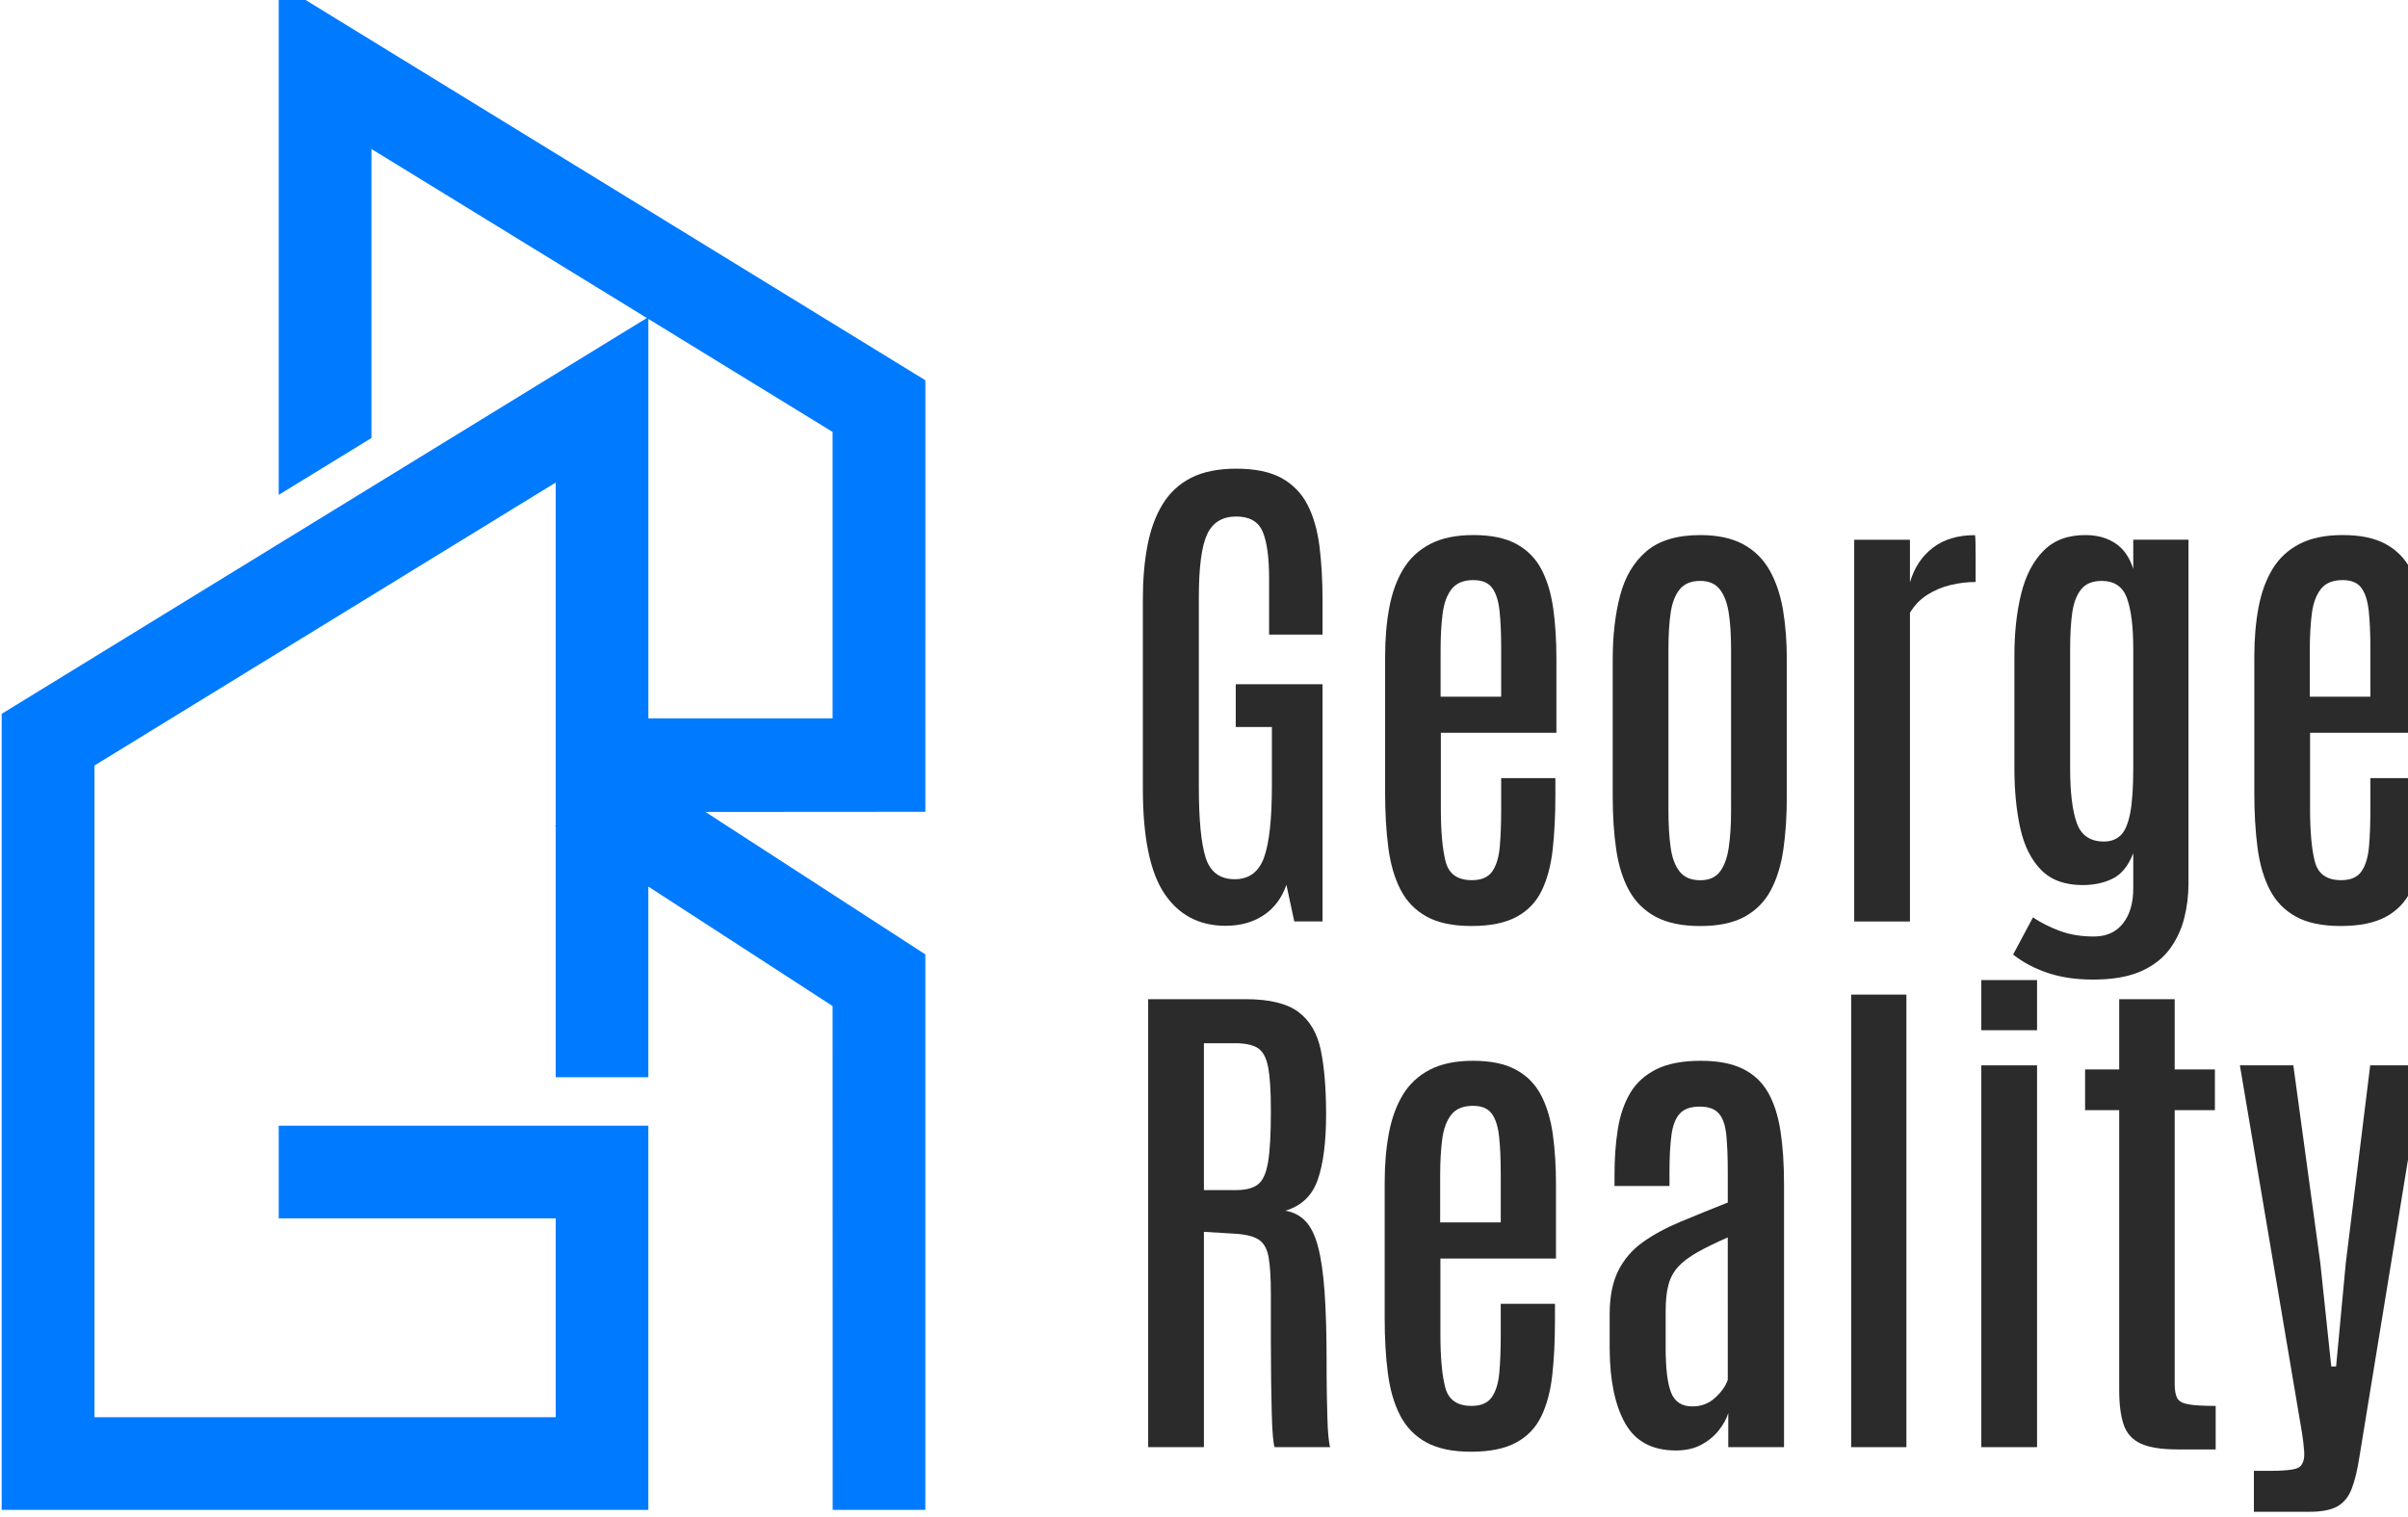
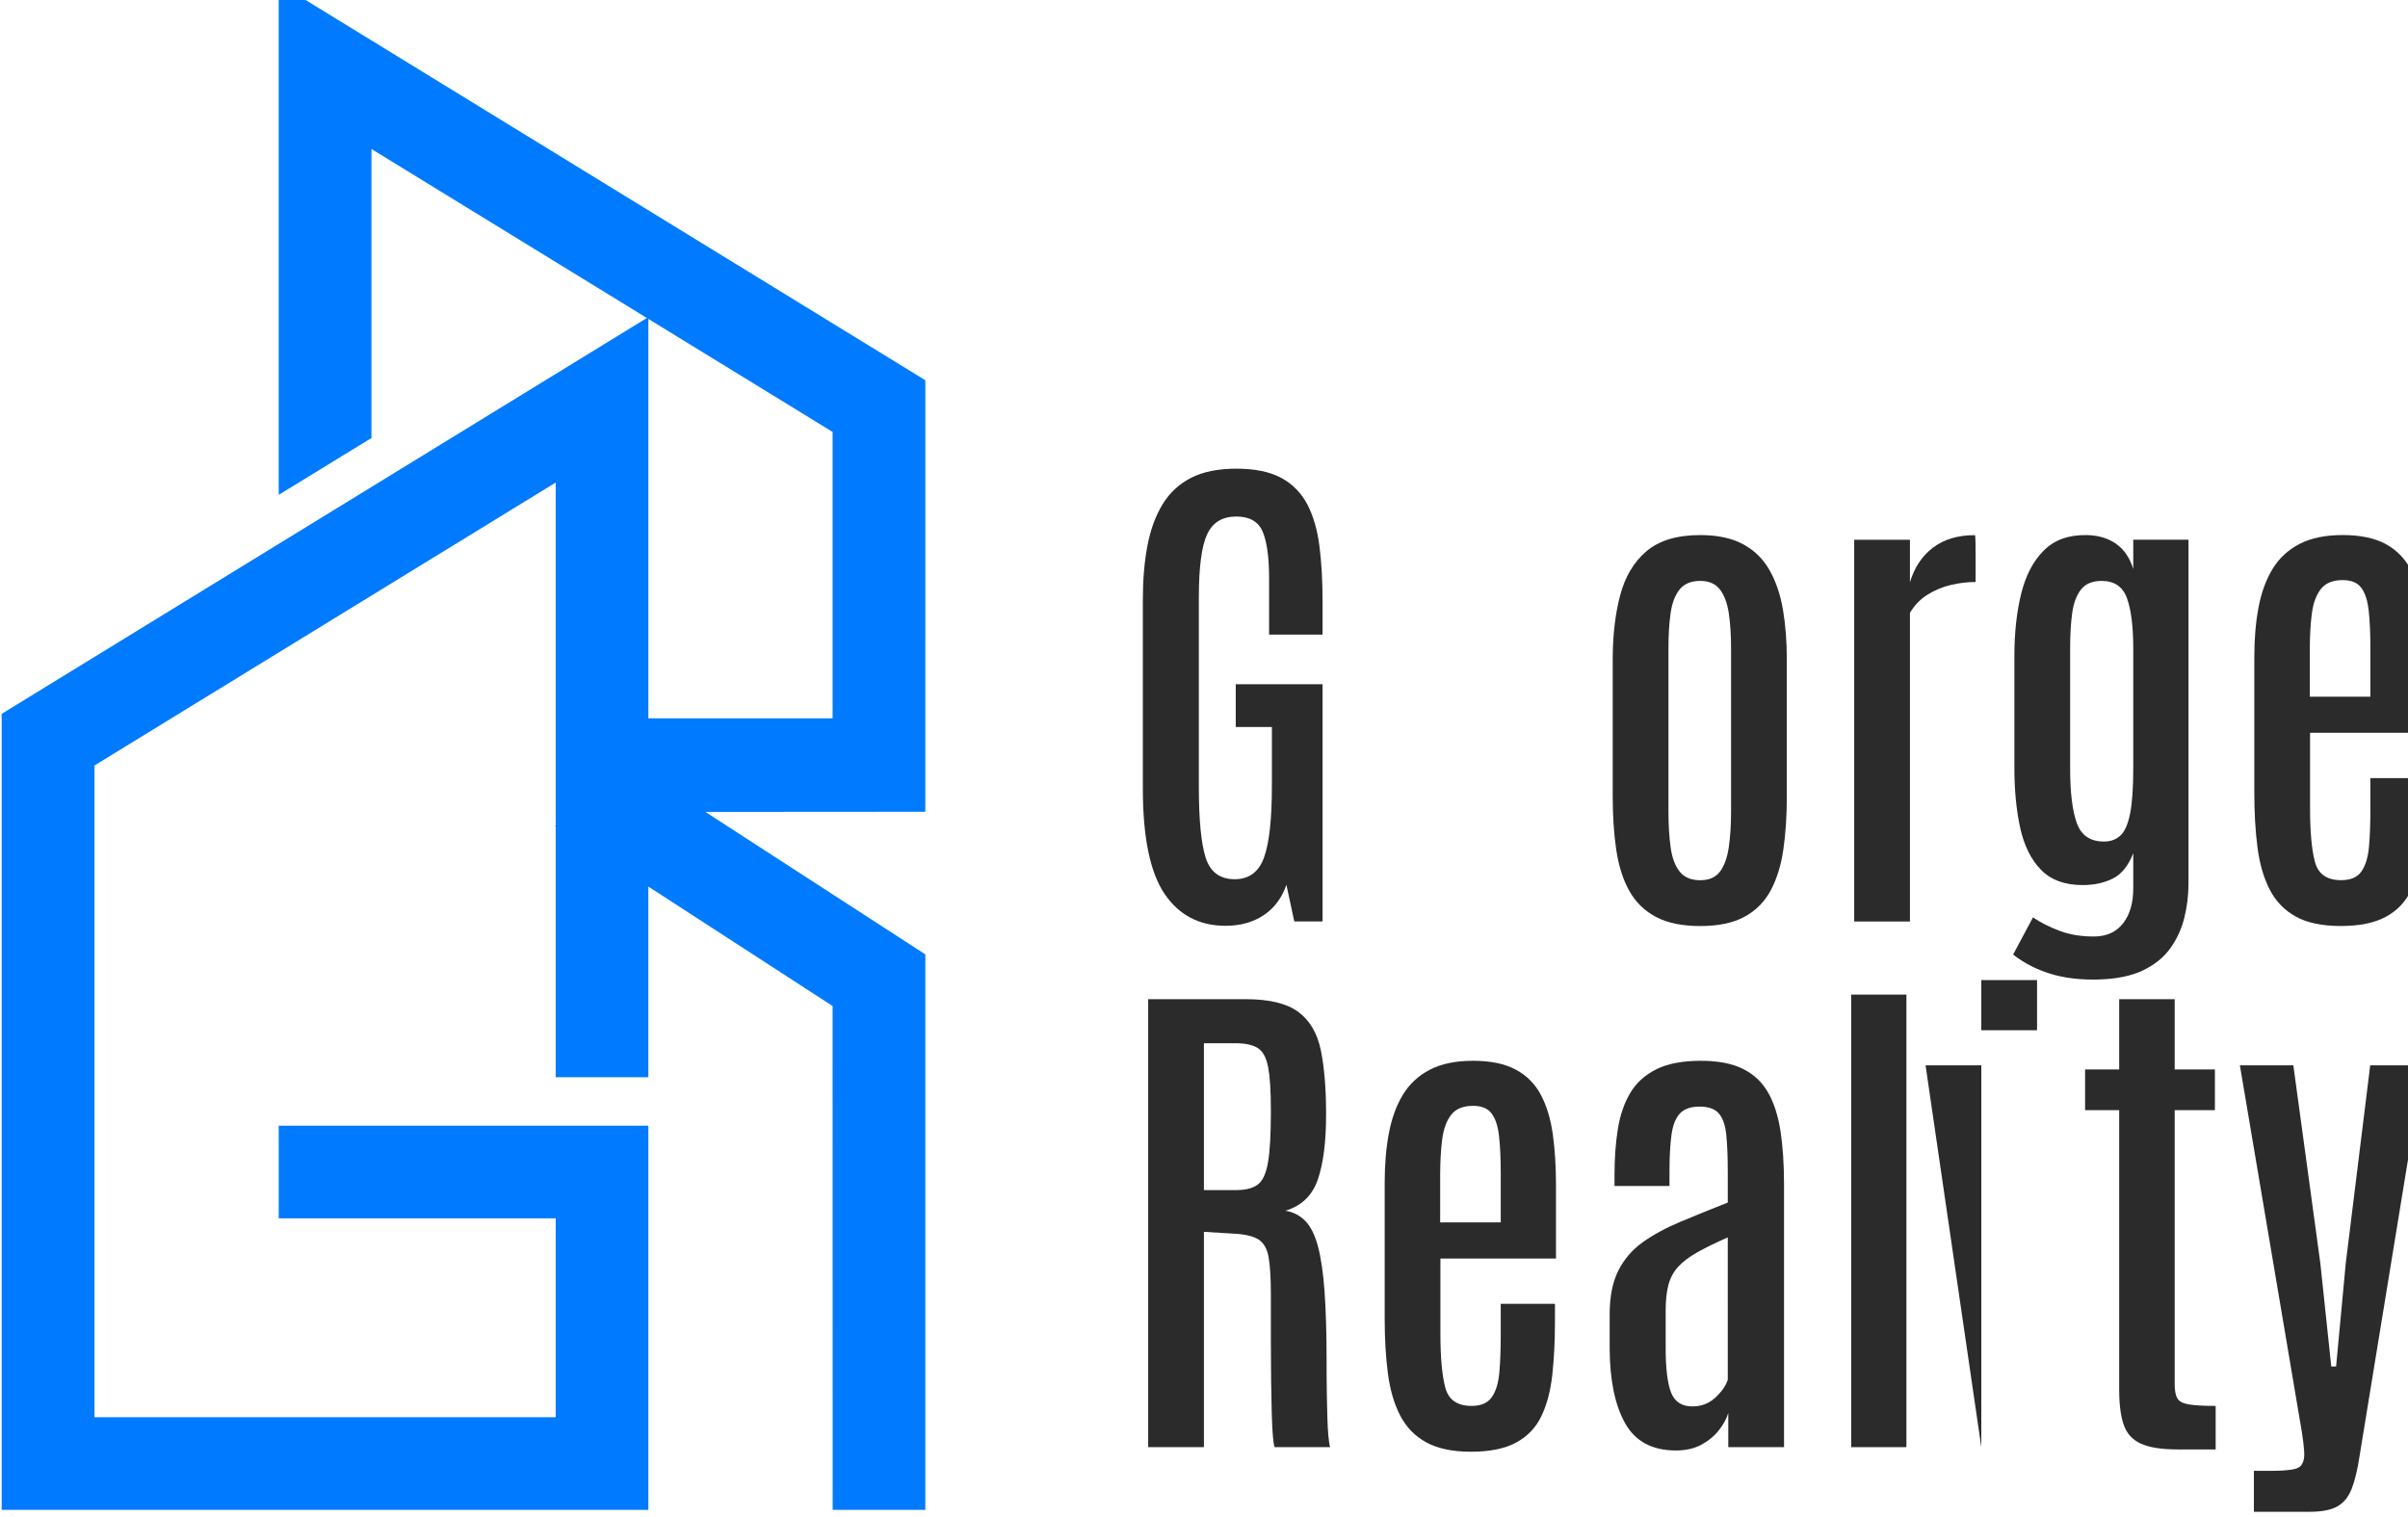
<svg xmlns="http://www.w3.org/2000/svg" width="127" height="80" version="1.1" viewBox="0 0 33.602 21.167">
  <defs>
    <clipPath id="clipPath849">
      <path d="m0 2e3h2e3v-2e3h-2e3z" />
    </clipPath>
  </defs>
  <g transform="translate(-60.577 -97.466)">
    <g transform="matrix(.02 0 0 -.02 57.513 127.9)" clip-path="url(#clipPath849)">
      <g transform="translate(1008.3 875.73)">
        <path d="m0 0c10.301 0 19.149 2.459 26.55 7.37 7.398 4.912 12.698 11.988 15.895 21.223l5.505-25.573h19.713v165.52h-60.559v-29.836h25.218v-40.847c0-23.442-1.837-40.197-5.506-50.259-3.67-10.065-10.477-15.096-20.422-15.096-10.301 0-17.049 4.973-20.246 14.918-3.196 9.946-4.795 26.463-4.795 49.55v132.13c0 21.073 1.923 35.755 5.772 44.044 3.846 8.285 10.624 12.431 20.334 12.431 9.234 0 15.361-3.493 18.381-10.478 3.019-6.987 4.528-17.998 4.528-33.032v-38.894h37.295v23.621c0 13.852-0.71 26.461-2.131 37.827s-4.204 21.072-8.346 29.126c-4.147 8.05-10.185 14.265-18.116 18.647-7.933 4.379-18.469 6.571-31.611 6.571-12.67 0-23.175-2.131-31.523-6.394-8.347-4.262-14.978-10.42-19.891-18.469-4.914-8.053-8.435-17.671-10.566-28.859-2.131-11.189-3.196-23.651-3.196-37.384v-132.13c0-33.982 5.03-58.43 15.094-73.348 10.063-14.918 24.27-22.377 42.623-22.377" fill="#2b2b2b" />
      </g>
      <g transform="translate(1200.6 1035.6)">
-         <path d="m0 0h-42.268v32.677c0 9.591 0.472 18.026 1.421 25.307 0.947 7.282 3.047 12.993 6.305 17.139 3.255 4.142 8.316 6.215 15.185 6.215 6.038 0 10.388-1.806 13.052-5.417 2.664-3.612 4.379-8.94 5.151-15.983 0.768-7.045 1.154-15.717 1.154-26.018zm28.06 88.886c-4.027 7.636-9.857 13.525-17.493 17.671-7.636 4.143-17.612 6.215-29.924 6.215-12.077 0-22.111-2.072-30.103-6.215-7.991-4.146-14.269-9.976-18.825-17.494-4.559-7.52-7.814-16.458-9.768-26.816-1.953-10.362-2.929-21.816-2.929-34.365v-95.189c0-13.853 0.737-26.492 2.219-37.917 1.479-11.428 4.321-21.224 8.525-29.393 4.201-8.169 10.269-14.446 18.203-18.825 7.931-4.379 18.35-6.57 31.257-6.57 13.141 0 23.647 2.131 31.522 6.392 7.873 4.263 13.734 10.39 17.582 18.382 3.847 7.991 6.394 17.581 7.637 28.771 1.243 11.188 1.864 23.767 1.864 37.739v11.898h-37.827v-21.843c0-9.946-0.327-18.62-0.977-26.018-0.652-7.401-2.397-13.143-5.239-17.227-2.842-4.085-7.578-6.127-14.207-6.127-9.945 0-16.045 4.29-18.293 12.875-2.25 8.584-3.374 20.926-3.374 37.029v52.923h80.628v51.679c0 12.788-0.741 24.478-2.22 35.076-1.482 10.594-4.234 19.713-8.258 27.349" fill="#2b2b2b" />
-       </g>
+         </g>
      <g transform="translate(1361 955.83)">
        <path d="m0 0c0-9.591-0.533-18.026-1.599-25.308-1.065-7.282-3.107-12.937-6.127-16.961-3.019-4.026-7.608-6.038-13.763-6.038-6.394 0-11.189 2.012-14.385 6.038-3.197 4.024-5.3 9.679-6.305 16.961-1.008 7.282-1.509 15.717-1.509 25.308v113.13c0 9.591 0.501 17.907 1.509 24.953 1.005 7.042 3.108 12.547 6.305 16.516 3.196 3.965 7.991 5.949 14.385 5.949 6.038 0 10.594-1.984 13.675-5.949 3.077-3.969 5.15-9.474 6.215-16.516 1.066-7.046 1.599-15.362 1.599-24.953zm26.905 167.92c-4.439 7.872-10.597 13.94-18.469 18.203-7.875 4.262-17.849 6.393-29.925 6.393-16.222 0-28.742-3.76-37.561-11.277-8.822-7.52-14.949-17.82-18.382-30.901-3.434-13.084-5.149-27.972-5.149-44.666v-95.367c0-13.852 0.826-26.345 2.486-37.472 1.657-11.132 4.676-20.633 9.057-28.505 4.379-7.876 10.567-13.941 18.559-18.204 7.992-4.262 18.32-6.392 30.99-6.392 12.668 0 22.968 2.161 30.901 6.481 7.931 4.321 14.03 10.479 18.292 18.47 4.263 7.992 7.193 17.521 8.791 28.593 1.599 11.07 2.398 23.413 2.398 37.029v95.367c0 12.549-0.888 24.092-2.664 34.631-1.776 10.537-4.884 19.741-9.324 27.617" fill="#2b2b2b" />
      </g>
      <g transform="translate(1531.1 1148.3)">
        <path d="m0 0c-11.841 0-21.577-2.903-29.214-8.702-7.637-5.802-12.995-13.853-16.072-24.153v29.658h-38.894v-266.39h38.894v215.42c3.196 5.329 7.308 9.56 12.343 12.699 5.03 3.135 10.447 5.386 16.25 6.748 5.798 1.36 11.543 2.043 17.226 2.043v16.338c0 4.262-0.03 8.05-0.089 11.366-0.061 3.313-0.208 4.973-0.444 4.973" fill="#2b2b2b" />
      </g>
      <g transform="translate(1639.4 953.96)">
        <path d="m0 0c-1.481-7.4-3.729-12.492-6.748-15.272-3.02-2.785-6.838-4.174-11.455-4.174-9.59 0-15.925 4.32-19.002 12.964-3.081 8.641-4.618 21.311-4.618 38.005v84.001c0 9.235 0.471 17.344 1.421 24.331 0.946 6.984 2.988 12.49 6.127 16.516 3.135 4.024 7.961 6.038 14.473 6.038 8.88 0 14.769-4.056 17.671-12.165 2.901-8.111 4.352-19.802 4.352-35.075v-83.291c0-13.852-0.742-24.48-2.221-31.878m-21.933-115.7c12.432 0.354 22.703 2.458 30.813 6.305 8.108 3.848 14.474 8.967 19.092 15.361 4.617 6.393 7.902 13.497 9.856 21.311 1.953 7.815 2.93 15.806 2.93 23.976v239.93h-38.537v-20.424c-2.487 7.931-6.544 13.822-12.166 17.671-5.624 3.846-12.404 5.83-20.334 5.949-12.551 0.236-22.527-3.346-29.925-10.744-7.4-7.401-12.67-17.493-15.806-30.28-3.138-12.787-4.706-27.172-4.706-43.155v-78.319c0-15.628 1.36-29.6 4.084-41.912 2.723-12.315 7.548-22.023 14.475-29.126 6.926-7.104 16.604-10.656 29.036-10.656 7.931 0 14.946 1.509 21.045 4.529 6.097 3.018 10.861 8.907 14.297 17.671v-24.509c0-10.064-2.309-18.114-6.927-24.152-4.617-6.038-11.13-9.174-19.535-9.413-9.235-0.117-17.435 1.155-24.597 3.818-7.165 2.664-13.47 5.833-18.914 9.502l-13.852-25.929c7.339-5.8 15.922-10.239 25.751-13.32 9.826-3.077 21.134-4.44 33.92-4.084" fill="#2b2b2b" />
      </g>
      <g transform="translate(1764.8 1035.6)">
        <path d="m0 0v32.677c0 9.591 0.472 18.026 1.421 25.307 0.946 7.282 3.047 12.993 6.305 17.139 3.254 4.142 8.316 6.215 15.184 6.215 6.038 0 10.389-1.806 13.053-5.417 2.664-3.612 4.379-8.94 5.15-15.983 0.769-7.045 1.155-15.717 1.155-26.018v-33.92zm80.806-25.218v51.679c0 12.788-0.742 24.478-2.22 35.076-1.482 10.594-4.234 19.713-8.259 27.349-4.026 7.636-9.856 13.525-17.492 17.671-7.637 4.143-17.612 6.215-29.925 6.215-12.076 0-22.11-2.072-30.102-6.215-7.992-4.146-14.269-9.976-18.826-17.494-4.558-7.52-7.813-16.458-9.767-26.816-1.953-10.362-2.93-21.816-2.93-34.365v-95.189c0-13.853 0.737-26.492 2.22-37.917 1.478-11.428 4.32-21.224 8.524-29.393 4.201-8.169 10.27-14.446 18.203-18.825 7.931-4.379 18.351-6.57 31.257-6.57 13.142 0 23.648 2.131 31.523 6.392 7.873 4.263 13.733 10.39 17.582 18.382 3.846 7.991 6.393 17.581 7.636 28.771 1.244 11.188 1.865 23.767 1.865 37.739v11.898h-37.827v-21.843c0-9.946-0.328-18.62-0.977-26.018-0.652-7.401-2.397-13.143-5.239-17.227-2.842-4.085-7.578-6.127-14.207-6.127-9.946 0-16.045 4.29-18.293 12.875-2.25 8.584-3.374 20.926-3.374 37.029v52.923z" fill="#2b2b2b" />
      </g>
      <g transform="translate(1039.9 745.67)">
        <path d="m0 0c0-15.393-0.651-26.994-1.953-34.809-1.305-7.814-3.671-13.025-7.104-15.628-3.435-2.605-8.466-3.907-15.095-3.907h-22.555v102.47h21.667c7.22 0 12.578-1.154 16.072-3.463 3.49-2.309 5.861-6.779 7.104-13.408 1.243-6.633 1.864-16.339 1.864-29.126zm39.426-212.85c-0.119 5.032-0.238 10.093-0.355 15.185-0.119 5.089-0.177 9.706-0.177 13.852v8.879c0 19.891-0.475 36.435-1.421 49.638-0.95 13.2-2.487 23.768-4.618 31.701-2.131 7.931-5.061 13.821-8.791 17.67-3.729 3.847-8.377 6.244-13.941 7.193 11.247 3.313 18.795 10.567 22.644 21.755 3.845 11.189 5.771 26.312 5.771 45.375 0 17.876-1.215 32.767-3.641 44.665-2.427 11.899-7.636 20.837-15.627 26.817-7.993 5.977-20.218 8.969-36.674 8.969h-68.195v-312.57h38.892v150.24l20.424-1.243c7.93-0.354 13.762-1.686 17.492-3.995 3.729-2.309 6.127-6.424 7.193-12.343 1.066-5.922 1.598-14.563 1.598-25.928v-32.145c0-10.185 0.059-19.624 0.178-28.326 0.117-8.702 0.266-16.312 0.444-22.821 0.178-6.513 0.443-11.81 0.799-15.895 0.355-4.085 0.768-6.602 1.243-7.548h38.716c-0.475 1.421-0.888 3.996-1.243 7.726-0.356 3.729-0.594 8.108-0.711 13.141" fill="#2b2b2b" />
      </g>
      <g transform="translate(1200.3 668.77)">
        <path d="m0 0h-42.268v32.678c0 9.59 0.472 18.025 1.421 25.306 0.947 7.282 3.047 12.993 6.305 17.138 3.255 4.144 8.316 6.216 15.185 6.216 6.038 0 10.388-1.807 13.052-5.416 2.664-3.613 4.379-8.942 5.151-15.984 0.768-7.045 1.154-15.717 1.154-26.017zm28.06 88.886c-4.027 7.636-9.857 13.525-17.493 17.671-7.636 4.142-17.612 6.215-29.924 6.215-12.077 0-22.111-2.073-30.103-6.215-7.991-4.146-14.269-9.976-18.825-17.494-4.559-7.519-7.814-16.458-9.768-26.816-1.953-10.361-2.929-21.816-2.929-34.364v-95.191c0-13.852 0.737-26.492 2.219-37.917 1.479-11.426 4.321-21.222 8.525-29.391 4.201-8.169 10.269-14.446 18.203-18.825 7.931-4.379 18.35-6.571 31.257-6.571 13.141 0 23.647 2.131 31.522 6.393 7.873 4.263 13.734 10.39 17.582 18.382 3.847 7.991 6.394 17.581 7.637 28.769 1.243 11.189 1.864 23.768 1.864 37.739v11.899h-37.827v-21.844c0-9.945-0.327-18.62-0.977-26.017-0.652-7.401-2.397-13.143-5.239-17.227-2.842-4.085-7.578-6.127-14.207-6.127-9.945 0-16.045 4.29-18.293 12.875-2.25 8.583-3.374 20.926-3.374 37.028v52.924h80.628v51.68c0 12.786-0.741 24.477-2.22 35.074-1.482 10.595-4.234 19.713-8.258 27.35" fill="#2b2b2b" />
      </g>
      <g transform="translate(1358.7 559.02)">
        <path d="m0 0c-1.304-4.146-4.173-8.289-8.613-12.432-4.44-4.145-9.798-6.215-16.073-6.215-7.341 0-12.284 3.196-14.829 9.589-2.547 6.394-3.818 16.811-3.818 31.257v25.751c0 7.34 0.649 13.437 1.954 18.292 1.302 4.854 3.552 9.028 6.748 12.521 3.197 3.491 7.607 6.838 13.232 10.034 5.622 3.196 12.755 6.687 21.399 10.478zm28.061 200.5c-4.147 7.22-10.007 12.697-17.582 16.427-7.579 3.729-17.346 5.594-29.303 5.594-12.787 0-23.149-1.984-31.079-5.949-7.934-3.969-14.002-9.502-18.204-16.605-4.204-7.104-7.076-15.512-8.614-25.218-1.54-9.71-2.308-20.365-2.308-31.968v-7.636h38.36v9.768c0 10.655 0.472 19.357 1.421 26.106 0.946 6.748 2.931 11.691 5.949 14.83 3.02 3.134 7.548 4.706 13.586 4.706 6.155 0 10.625-1.572 13.408-4.706 2.782-3.139 4.53-8.054 5.24-14.742 0.711-6.689 1.065-15.48 1.065-26.372v-21.134c-11.96-4.737-22.971-9.207-33.032-13.408-10.065-4.204-18.797-8.941-26.196-14.208-7.4-5.269-13.114-11.898-17.137-19.89-4.027-7.992-6.038-18.145-6.038-30.457v-23.976c0.116-22.141 3.729-39.515 10.833-52.123 7.104-12.609 18.883-18.914 35.341-18.914 6.985 0 12.964 1.362 17.937 4.085 4.973 2.722 9.027 6.096 12.165 10.122 3.136 4.024 5.298 7.992 6.482 11.899v-23.798h38.894v183.46c0 14.087-0.83 26.489-2.486 37.205-1.66 10.714-4.56 19.682-8.702 26.906" fill="#2b2b2b" />
      </g>
      <g fill="#2b2b2b">
        <path d="m1444.8 511.96h38.538v315.76h-38.538z" />
        <path d="m1535.6 802.86h38.894v34.985h-38.894z" />
-         <path d="m1535.6 511.96h38.894v266.39h-38.894z" />
+         <path d="m1535.6 511.96v266.39h-38.894z" />
      </g>
      <g transform="translate(1672.3 546.15)">
        <path d="m0 0c-1.186 2.189-1.776 5.476-1.776 9.856v191.09h28.06v28.415h-28.06v49.016h-38.715v-49.016h-23.798v-28.415h23.798v-195.35c0-9.946 1.034-17.968 3.107-24.065 2.071-6.098 6.038-10.508 11.899-13.23 5.861-2.723 14.474-4.085 25.84-4.085h26.461v30.369c-8.524 0-14.829 0.354-18.914 1.065-4.084 0.71-6.72 2.16-7.902 4.351" fill="#2b2b2b" />
      </g>
      <g transform="translate(1789.9 640.36)">
        <path d="m0 0-6.749-72.104h-3.374l-7.637 72.104-18.825 137.99h-37.295l43.333-256.44c0.711-4.501 1.213-8.764 1.51-12.787 0.294-4.024-0.208-6.985-1.51-8.88-0.829-2.012-3.138-3.313-6.926-3.906-3.791-0.592-8.289-0.889-13.497-0.889h-13.142v-28.593h38.716c8.641 0 15.184 1.275 19.624 3.819 4.44 2.547 7.752 6.66 9.945 12.342 2.189 5.684 3.996 13.203 5.417 22.555l44.576 272.78h-37.117z" fill="#2b2b2b" />
      </g>
      <g transform="translate(734.11 1020.5)">
        <path d="m0 0h-128.54v278.68l128.54-78.868zm64.72 235.88-451.17 276.82v-356.78l64.704 39.673v201.64l192.16-117.91-450.16-276.2v-555.44h451.2v268.06h-257.91v-64.64h193.25v-138.74h-321.8v454.72l321.8 197.42v-239.14l-0.38-0.587 0.38-0.246v-174.93h64.657v133l128.55-83.346 0.059-351.58h64.651v387.61l-153.45 99.41 153.45 0.107z" fill="#007aff" />
      </g>
    </g>
  </g>
</svg>